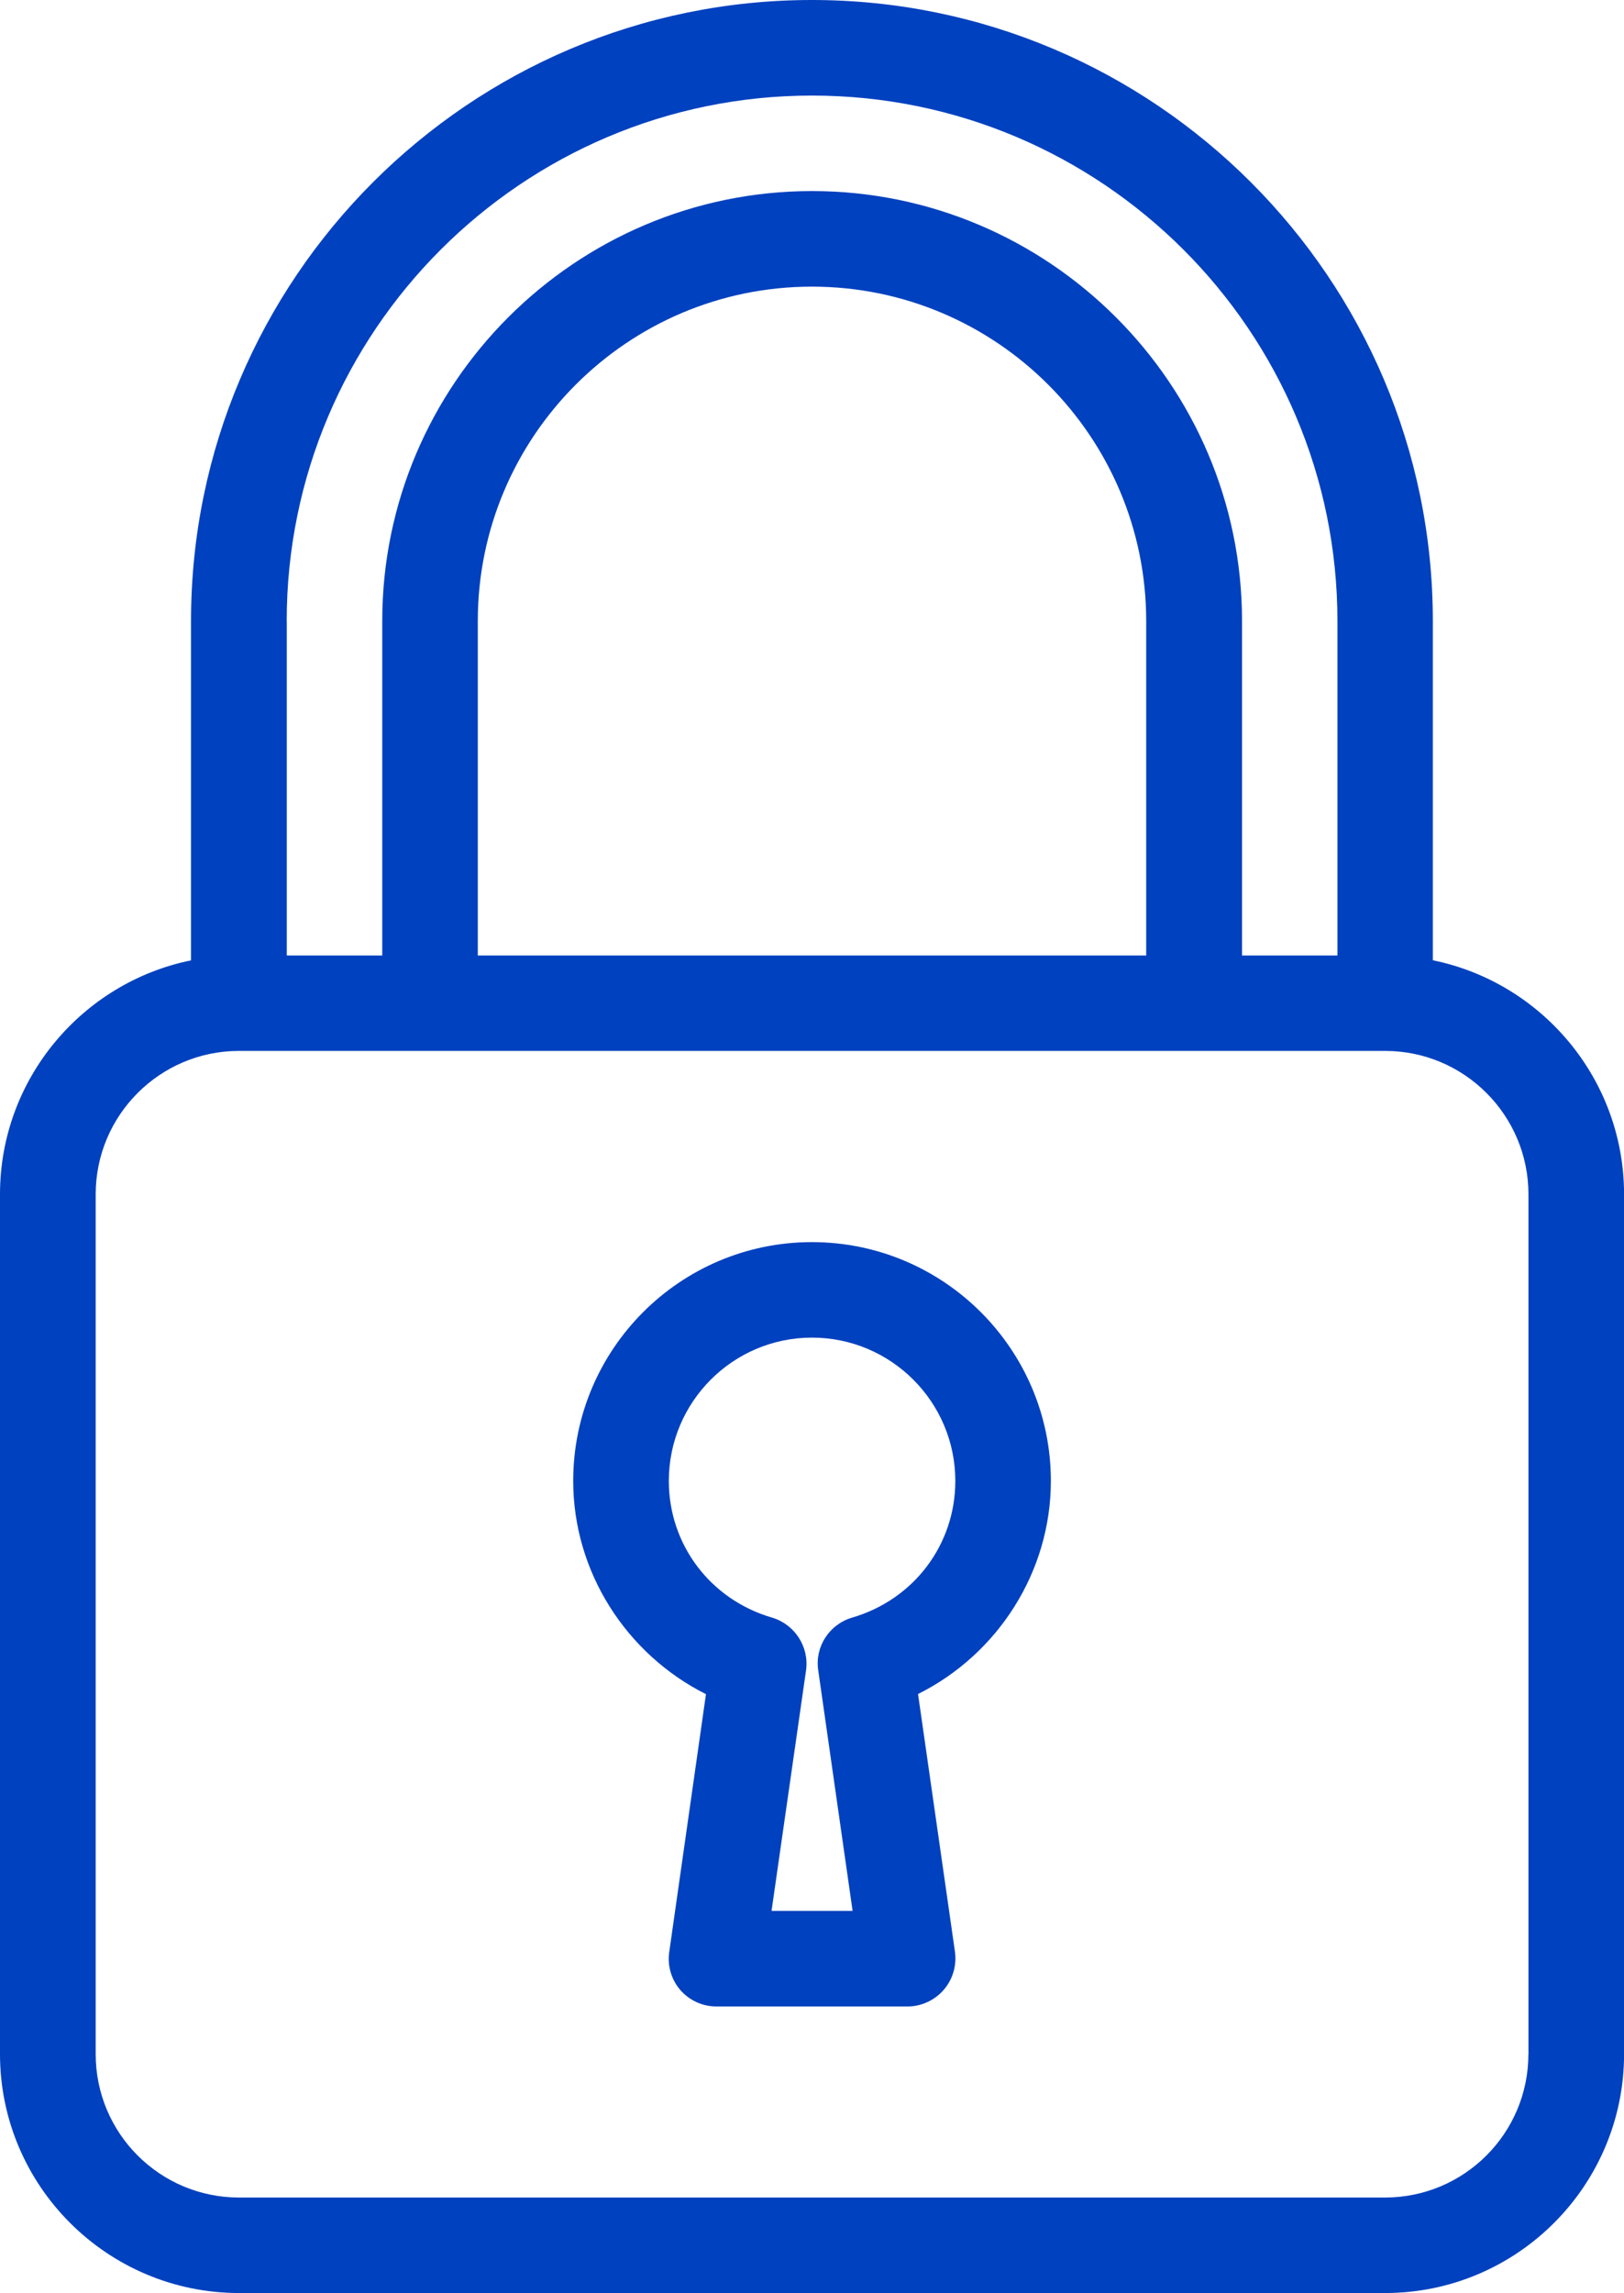
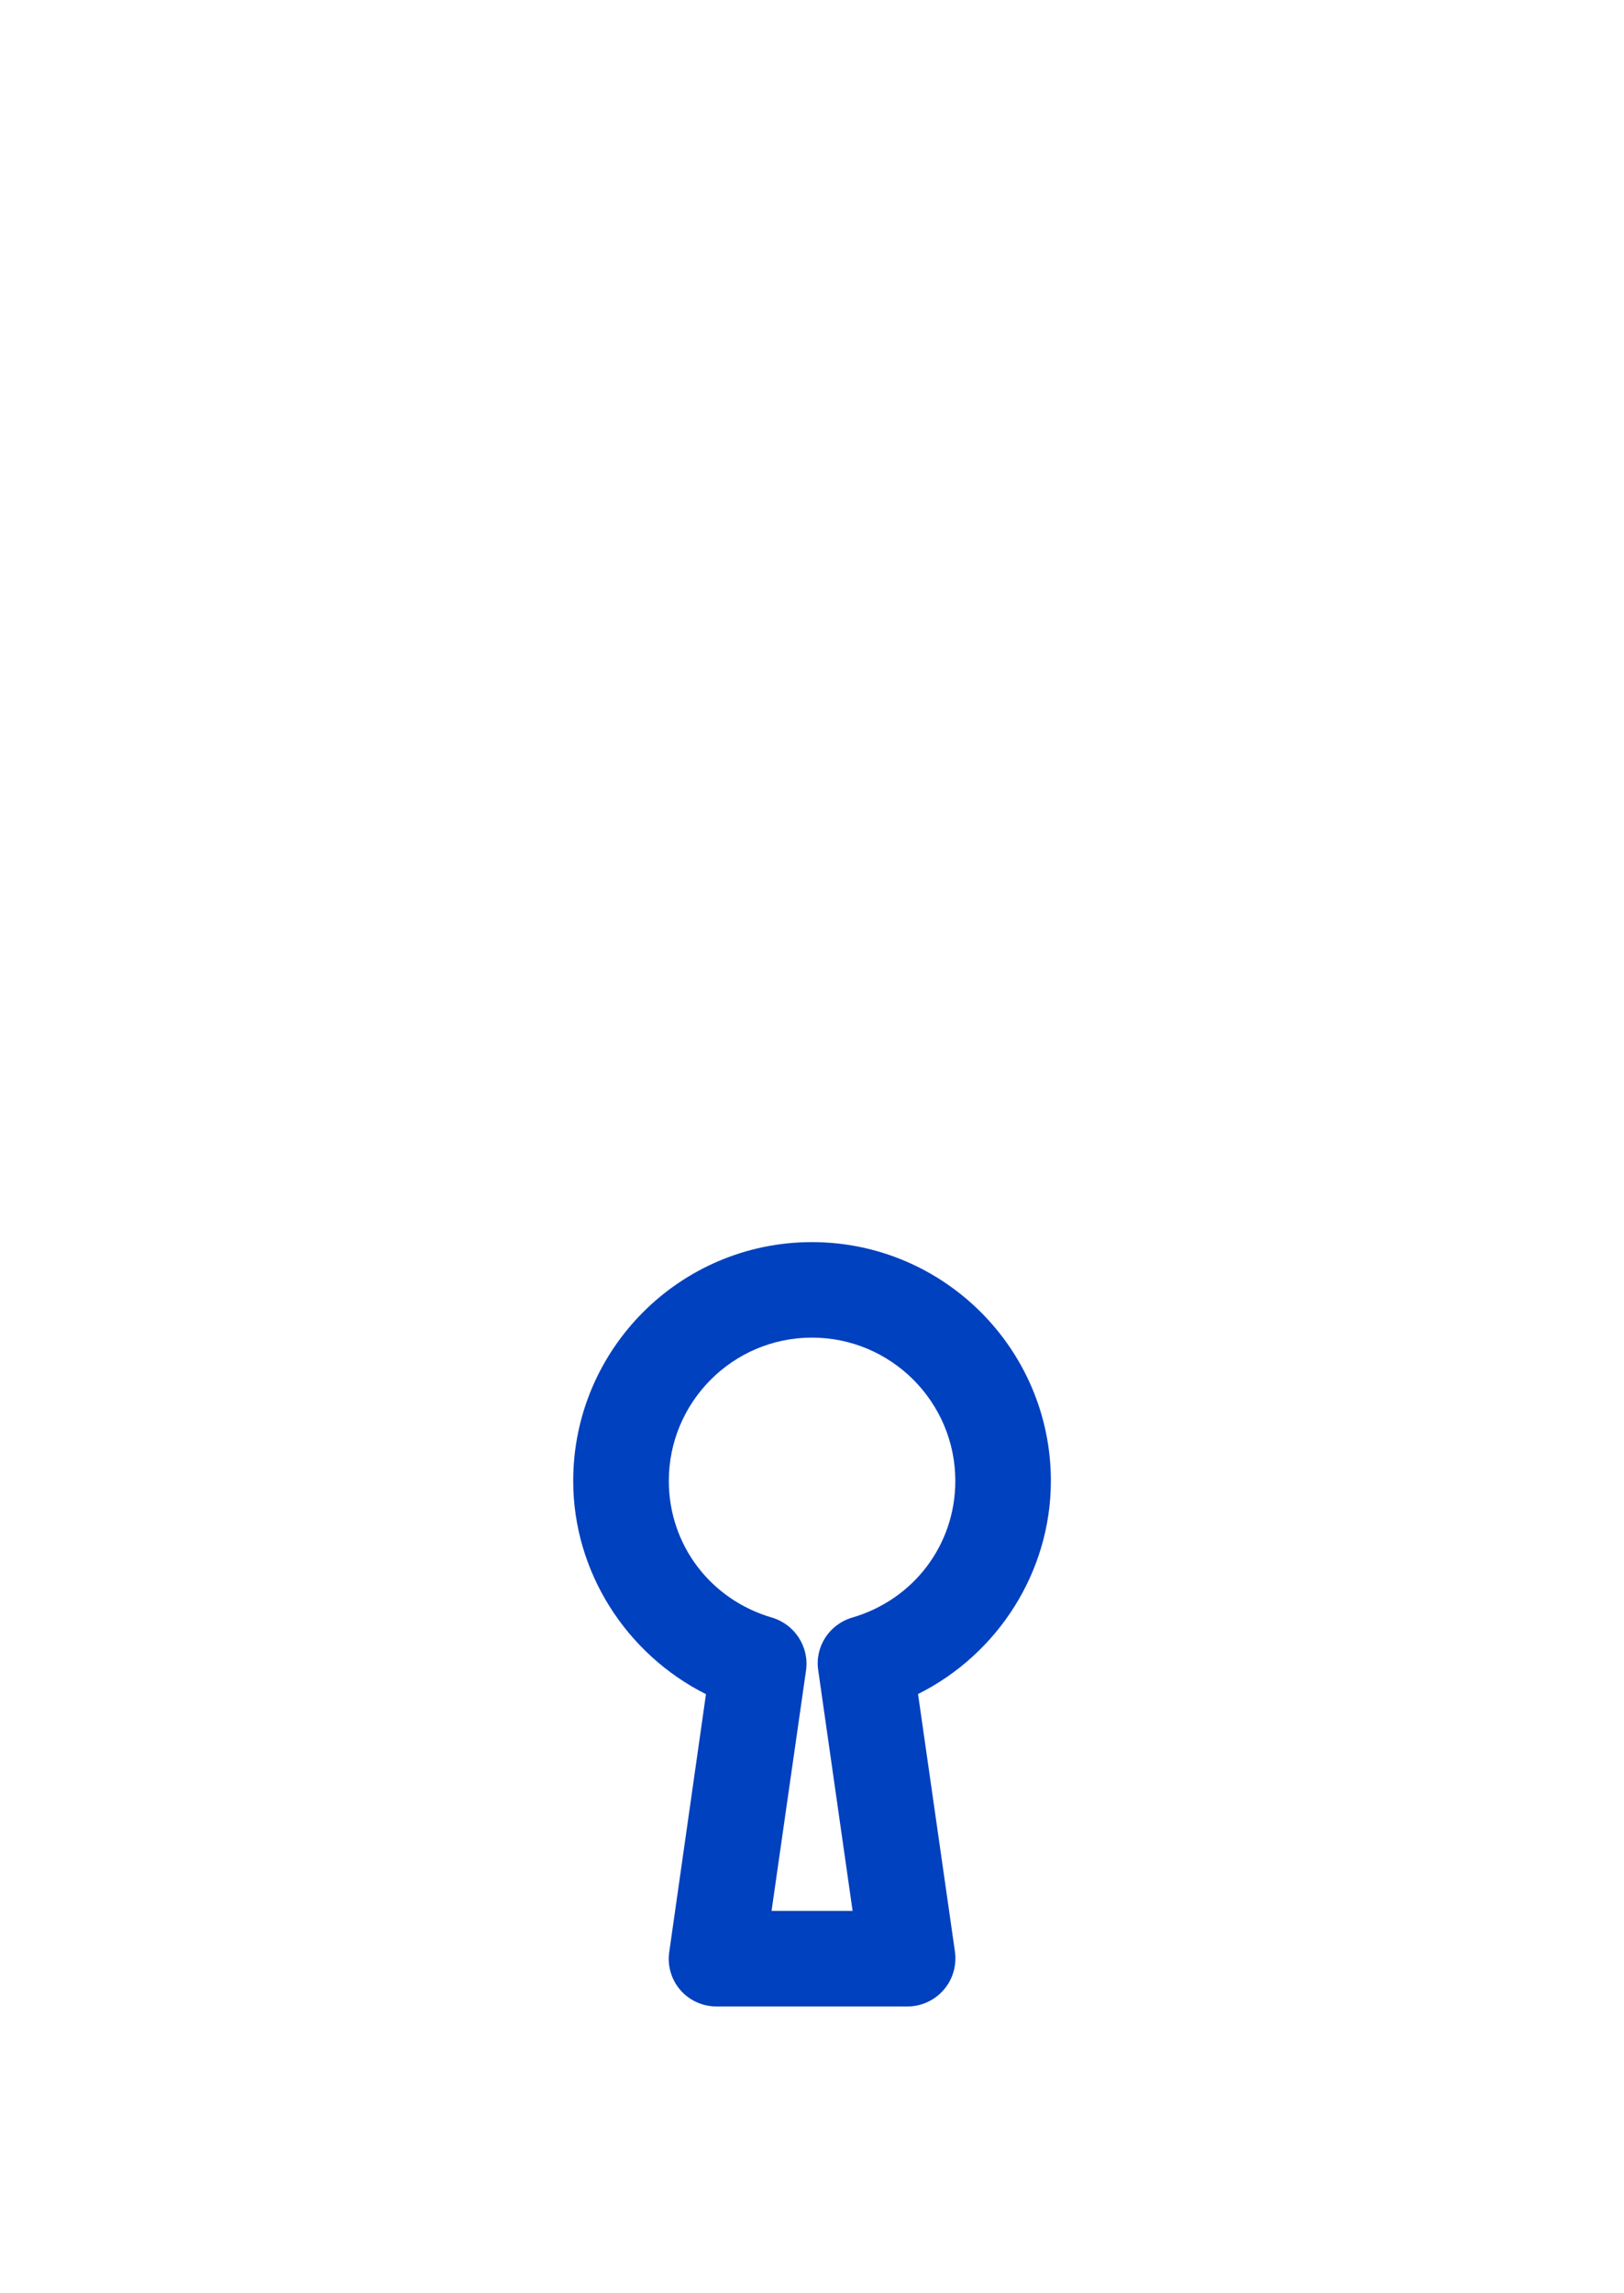
<svg xmlns="http://www.w3.org/2000/svg" version="1.1" id="圖層_1" x="0px" y="0px" width="23.303px" height="32.896px" viewBox="0 0 23.303 32.896" enable-background="new 0 0 23.303 32.896" xml:space="preserve">
  <g>
    <g>
      <g>
        <g>
-           <path fill="#0041BF" d="M19.875,13.707H6.856V8.909c0-2.645,2.148-4.797,4.794-4.797c2.648,0,4.797,2.152,4.797,4.797v5.774      c0,0.377,0.309-0.326,0.688-0.326h2.739c0.378,0,0.686,0.703,0.686,0.326V8.909C20.56,3.997,16.562,0,11.65,0      C6.739,0,2.741,3.997,2.741,8.909v4.868C1.18,14.095,0,15.479,0,17.133v12.334c0,1.889,1.539,3.428,3.43,3.428h16.445      c1.892,0,3.429-1.539,3.429-3.428V17.133C23.303,15.245,21.766,13.707,19.875,13.707z M4.114,8.909      c0-4.157,3.382-7.538,7.537-7.538c4.159,0,7.54,3.38,7.54,7.538v5.088h-1.369V8.909c0-3.399-2.77-6.168-6.17-6.168      c-3.397,0-6.167,2.769-6.167,6.168v4.798h-1.37V8.909L4.114,8.909z M21.931,29.468c0,1.136-0.921,2.057-2.057,2.057H3.43      c-1.136,0-2.057-0.921-2.057-2.057V17.133c0-1.134,0.921-2.057,2.057-2.057h16.445c1.136,0,2.057,0.923,2.057,2.057V29.468z" />
          <path fill="#0041BF" d="M11.65,17.819c-1.891,0-3.425,1.537-3.425,3.426c0,1.303,0.76,2.484,1.905,3.059l-0.527,3.699      c-0.029,0.195,0.03,0.396,0.159,0.545c0.13,0.15,0.319,0.236,0.519,0.236h2.743c0.195,0,0.387-0.088,0.516-0.237      c0.131-0.149,0.189-0.349,0.163-0.546l-0.53-3.699c1.146-0.572,1.906-1.754,1.906-3.057      C15.079,19.356,13.542,17.819,11.65,17.819z M12.226,23.206c-0.329,0.098-0.536,0.42-0.485,0.756l0.493,3.451h-1.163      l0.495-3.451c0.047-0.336-0.16-0.658-0.487-0.756c-0.886-0.258-1.482-1.047-1.482-1.961c0-1.134,0.921-2.056,2.054-2.056      c1.134,0,2.057,0.922,2.057,2.056C13.708,22.159,13.112,22.948,12.226,23.206z" />
        </g>
      </g>
    </g>
  </g>
</svg>